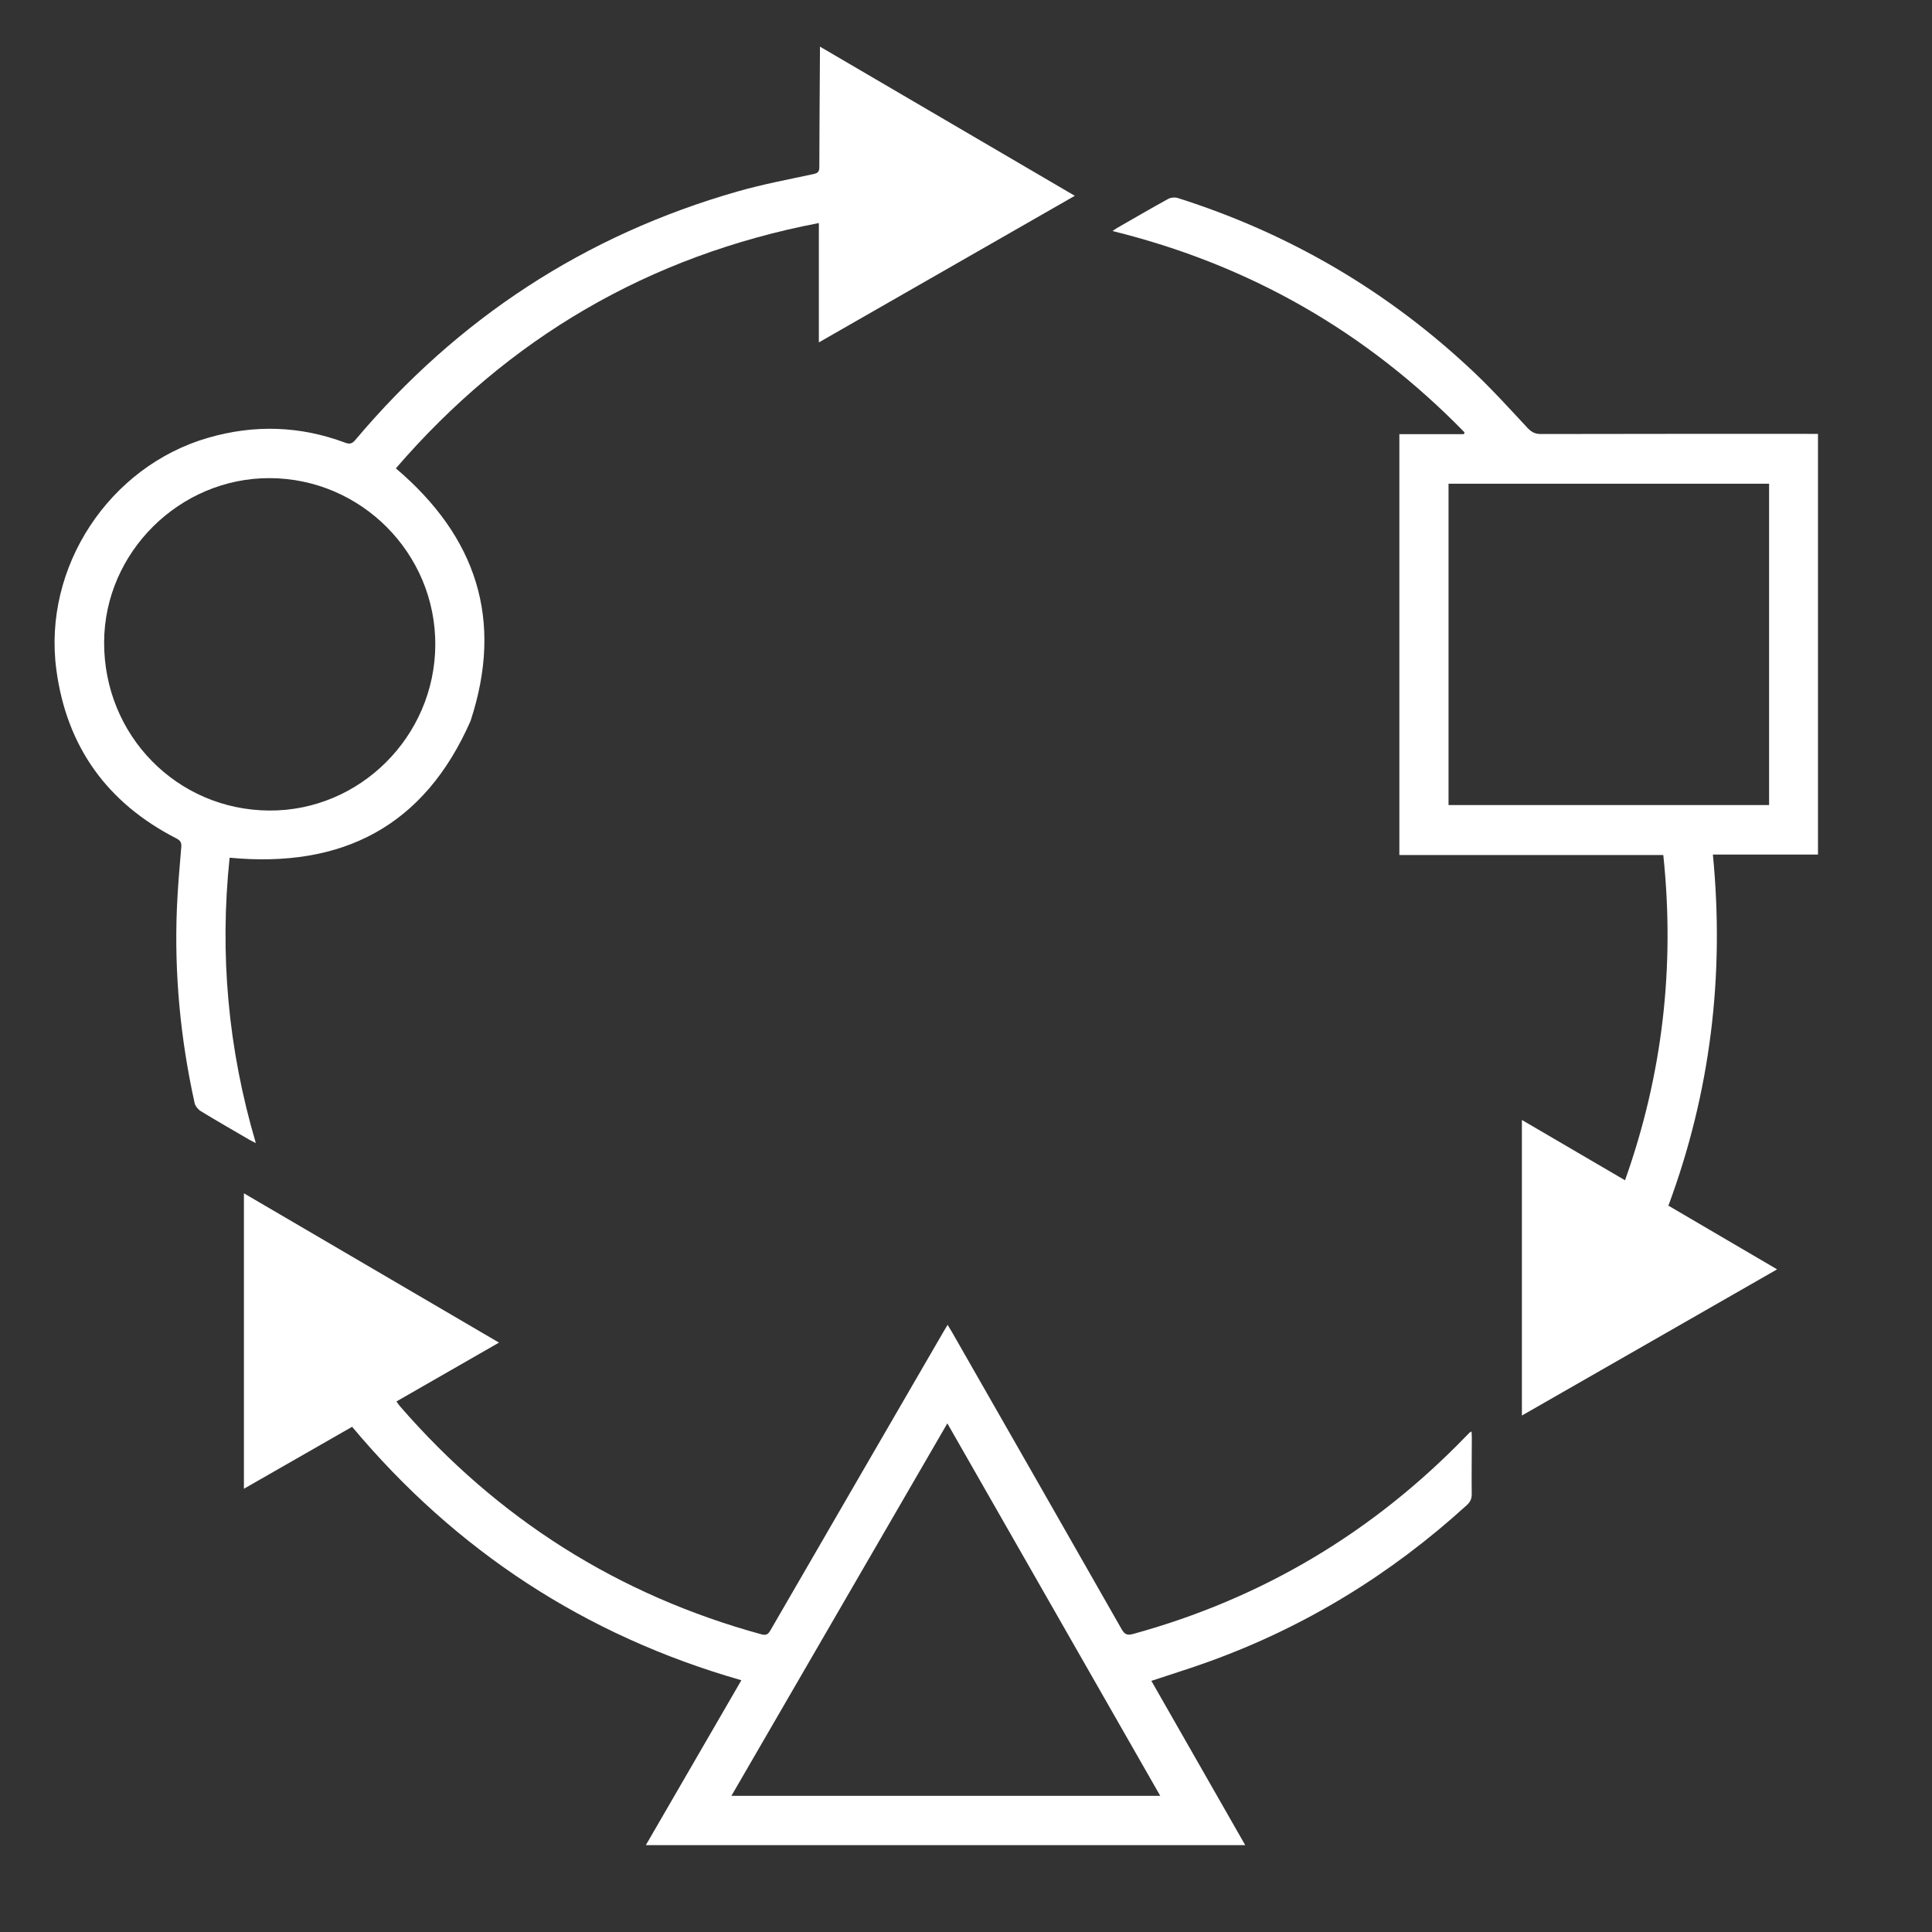
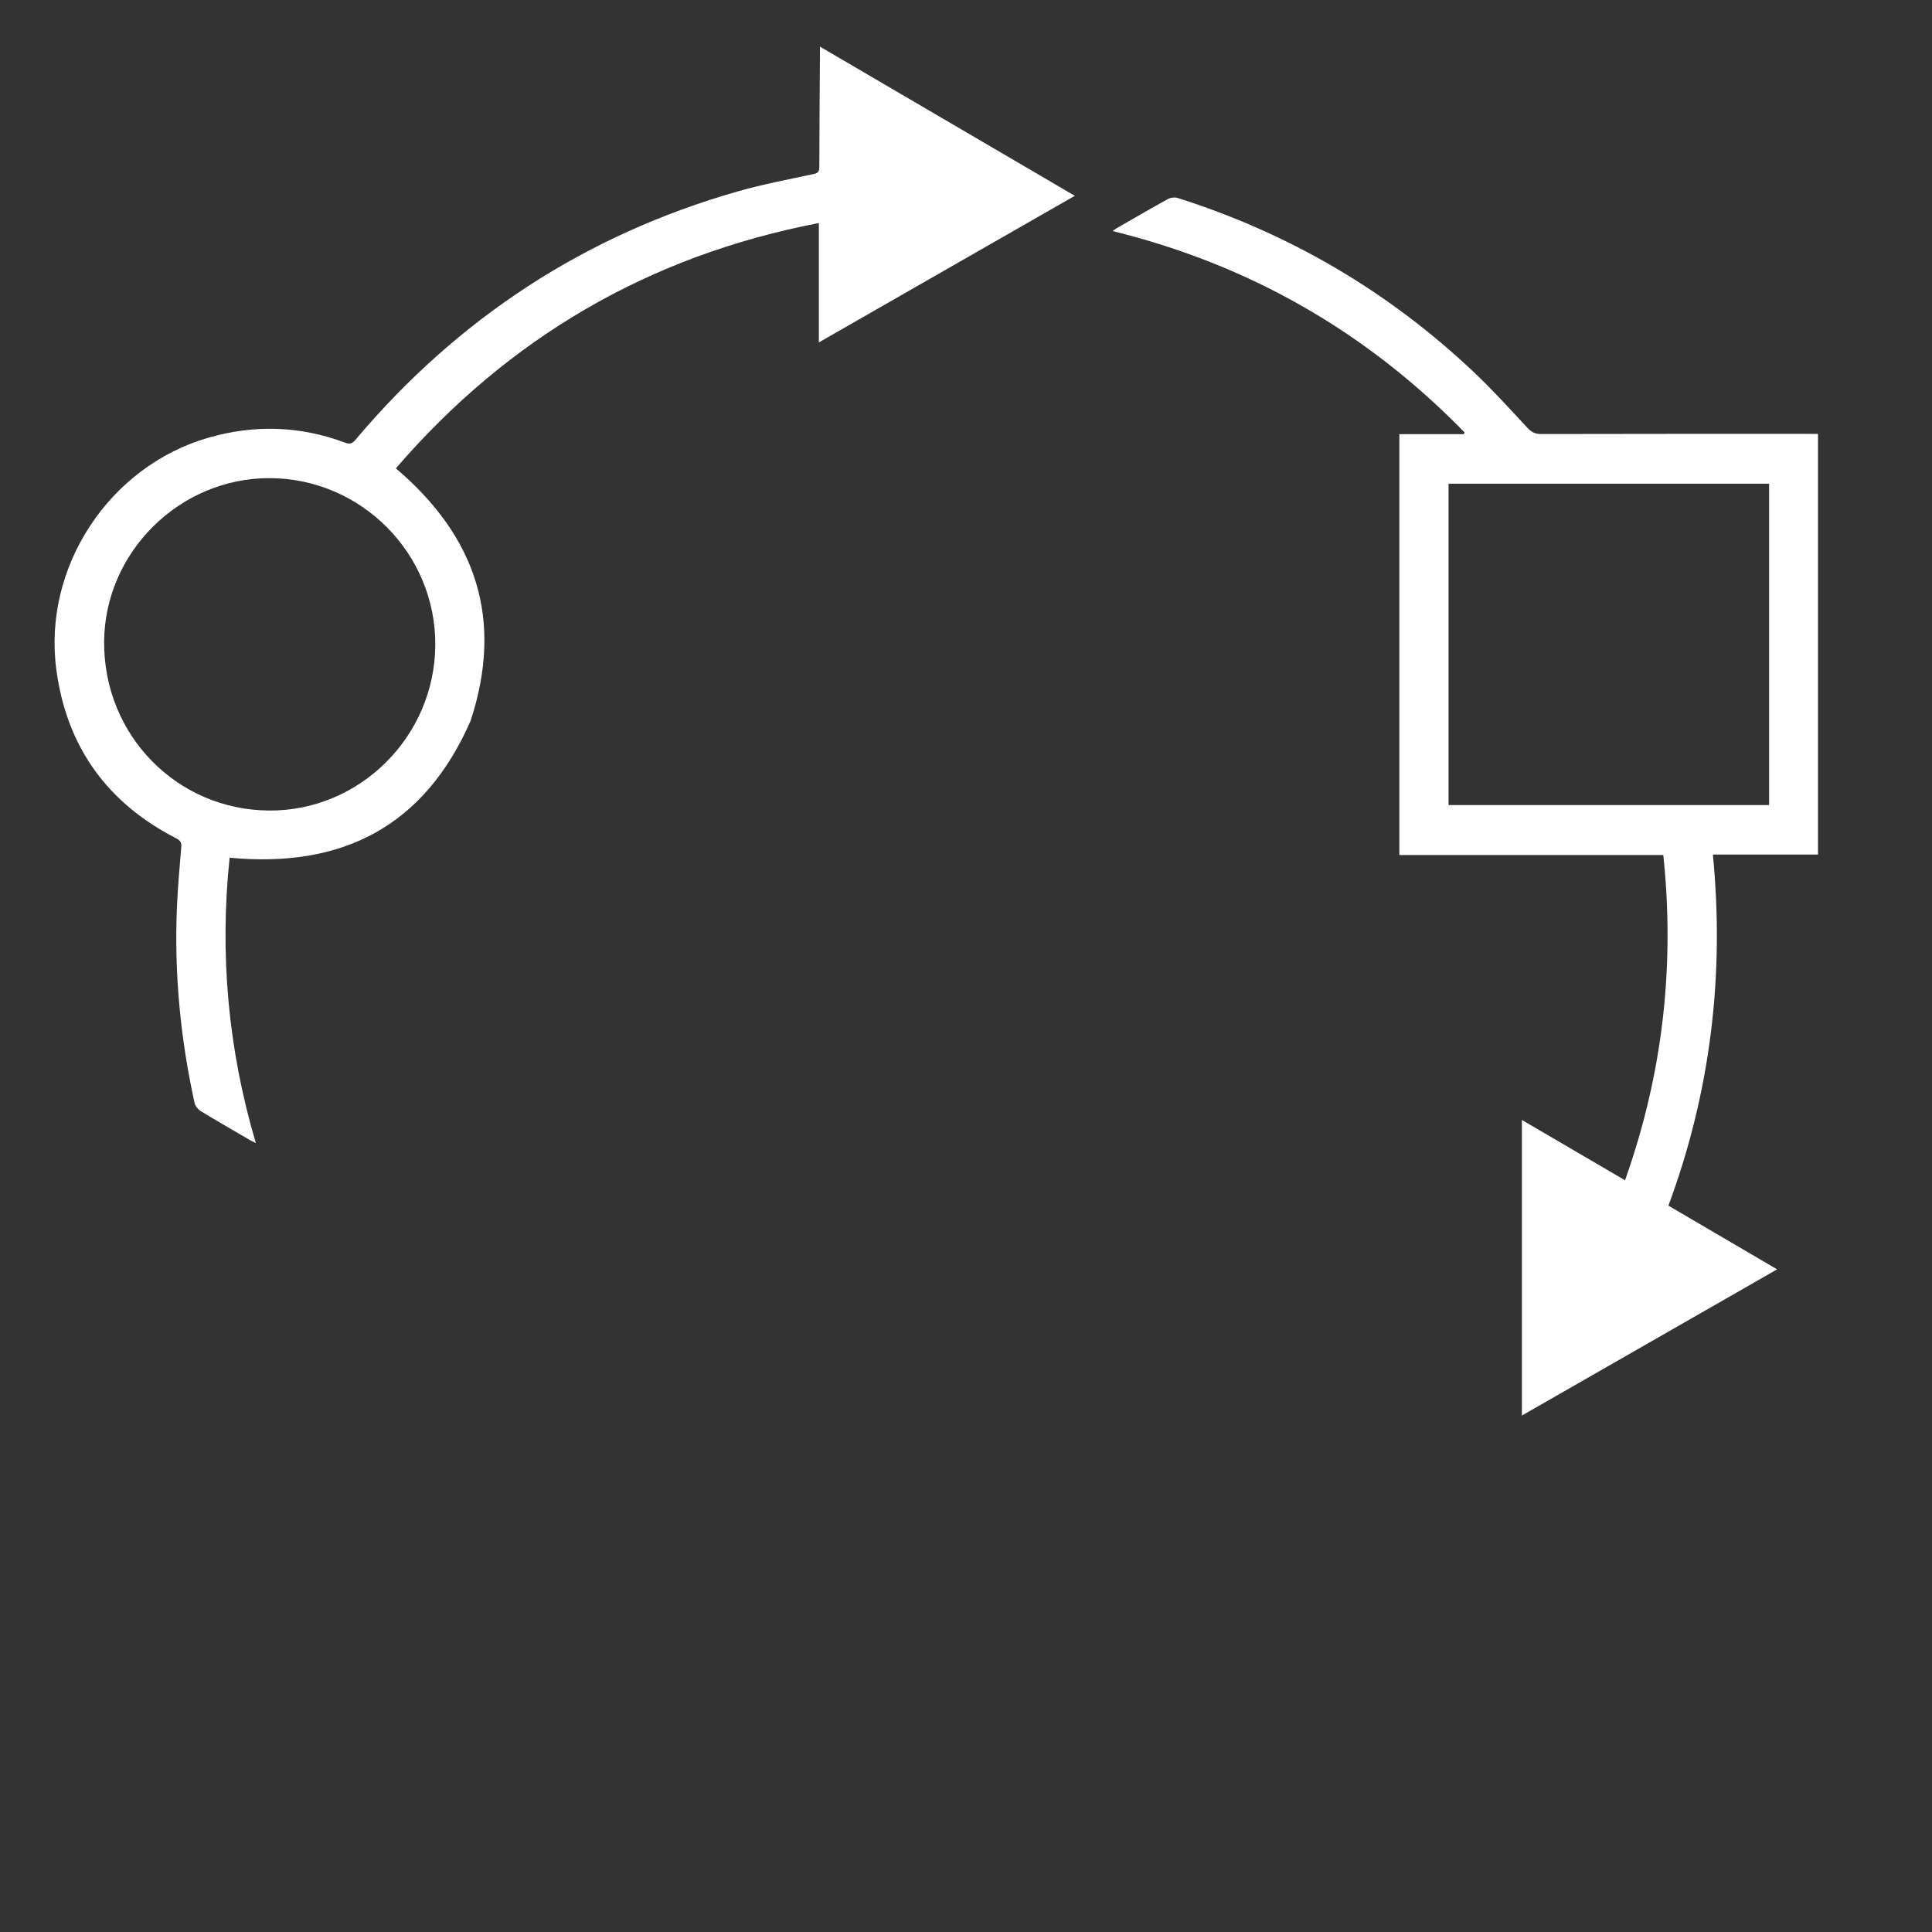
<svg xmlns="http://www.w3.org/2000/svg" width="75" height="75" viewBox="0 0 75 75" fill="none">
  <rect x="0" y="0" width="75" height="75" fill="#333333" stroke="none" />
-   <path d="M57.125 55.568C57.13 55.668 57.136 55.74 57.136 55.81C57.134 56.54 57.124 57.27 57.132 57.999C57.134 58.183 57.077 58.305 56.943 58.427C53.995 61.115 50.66 63.16 46.908 64.512C46.186 64.772 45.452 64.999 44.696 65.251C45.911 67.376 47.124 69.501 48.34 71.629H25.071C26.327 69.461 27.545 67.361 28.78 65.227C22.735 63.497 17.71 60.215 13.669 55.388C12.264 56.193 10.868 56.992 9.469 57.793V46.324C12.792 48.269 16.059 50.181 19.371 52.12C18.029 52.89 16.721 53.64 15.39 54.404C15.44 54.474 15.477 54.533 15.523 54.586C19.314 58.956 23.986 61.918 29.561 63.445C29.747 63.495 29.822 63.438 29.909 63.288C32.141 59.43 34.377 55.575 36.613 51.72C36.662 51.634 36.714 51.55 36.786 51.43C36.849 51.535 36.901 51.616 36.948 51.698C39.148 55.545 41.348 59.392 43.541 63.244C43.656 63.447 43.757 63.493 43.985 63.431C48.991 62.056 53.293 59.492 56.906 55.759C56.953 55.711 56.998 55.664 57.046 55.617C57.057 55.606 57.073 55.599 57.125 55.568ZM28.393 69.715H45.041C42.287 64.896 39.541 60.094 36.776 55.255C33.977 60.084 31.204 64.867 28.393 69.715Z" fill="white" />
  <path d="M64.767 46.803C66.171 47.626 67.554 48.435 68.987 49.276C65.667 51.178 62.38 53.061 59.08 54.951V43.477C60.446 44.276 61.753 45.04 63.083 45.818C64.544 41.712 65.024 37.52 64.569 33.191H54.323V16.854H56.829C56.837 16.831 56.844 16.807 56.852 16.783C53.053 12.889 48.514 10.28 43.188 8.969C43.273 8.912 43.317 8.878 43.365 8.85C44.025 8.471 44.683 8.088 45.349 7.721C45.45 7.667 45.606 7.651 45.715 7.685C50.05 9.058 53.881 11.301 57.191 14.424C57.924 15.115 58.603 15.867 59.292 16.605C59.446 16.77 59.586 16.849 59.816 16.849C63.288 16.84 66.761 16.843 70.233 16.843H70.574V33.174H66.494C66.721 35.512 66.702 37.81 66.414 40.103C66.126 42.389 65.581 44.612 64.767 46.803ZM68.676 18.778H56.232V31.253H68.676V18.778Z" fill="white" />
  <path d="M31.83 1.81C35.151 3.753 38.417 5.665 41.724 7.601C38.396 9.507 35.109 11.389 31.788 13.292V8.658C25.181 9.927 19.73 13.123 15.367 18.181C18.495 20.837 19.561 24.062 18.265 27.991C16.47 32.081 13.289 33.711 8.914 33.296C8.522 37.025 8.849 40.711 9.932 44.375C9.821 44.318 9.756 44.289 9.695 44.253C9.059 43.883 8.42 43.516 7.792 43.133C7.688 43.069 7.582 42.939 7.555 42.821C7.006 40.333 6.763 37.813 6.867 35.264C6.9 34.47 6.969 33.676 7.037 32.884C7.053 32.704 6.999 32.626 6.844 32.546C4.159 31.17 2.583 28.985 2.186 25.987C1.66 22.014 4.235 18.111 8.075 16.996C9.872 16.475 11.65 16.53 13.404 17.187C13.583 17.254 13.676 17.219 13.796 17.076C17.771 12.359 22.708 9.125 28.633 7.432C29.601 7.155 30.595 6.969 31.58 6.757C31.756 6.719 31.805 6.66 31.806 6.485C31.809 5.035 31.821 3.583 31.83 2.132C31.83 2.044 31.83 1.953 31.83 1.81ZM10.472 18.561C6.976 18.549 4.056 21.439 4.042 24.926C4.027 28.543 6.866 31.441 10.448 31.465C13.967 31.489 16.881 28.585 16.898 25.037C16.916 21.487 14.025 18.573 10.472 18.561Z" fill="white" />
</svg>